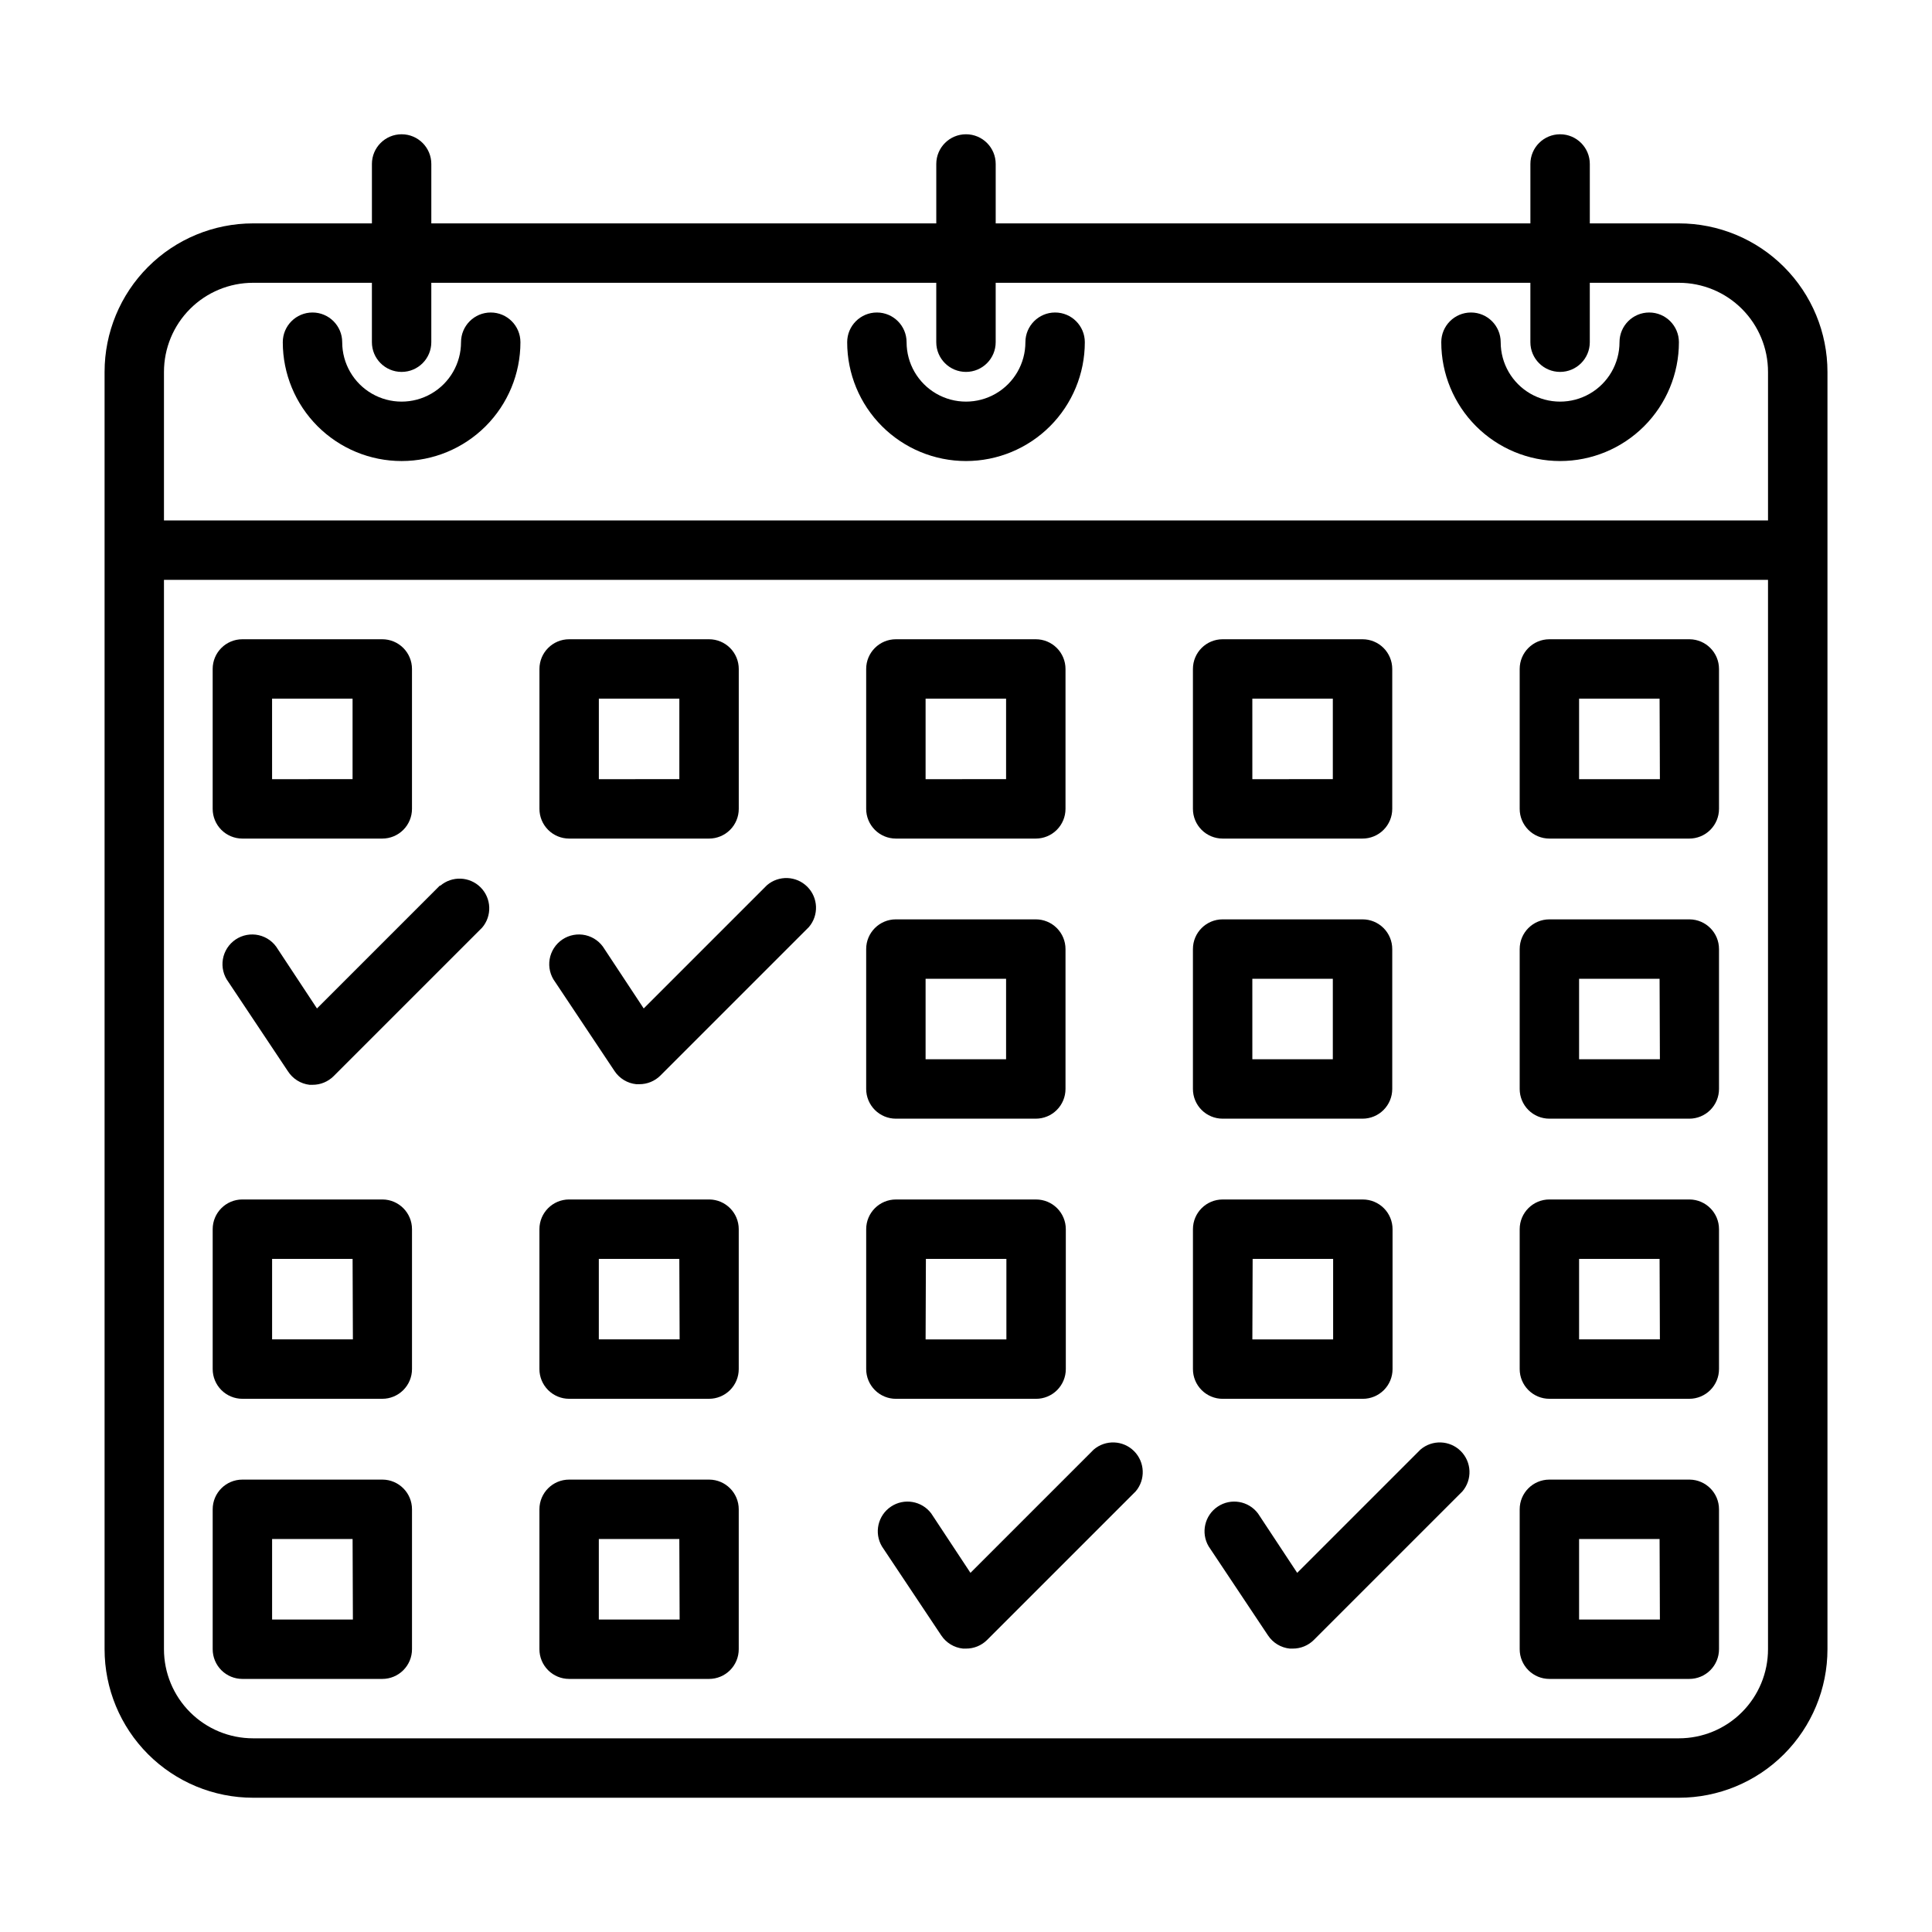
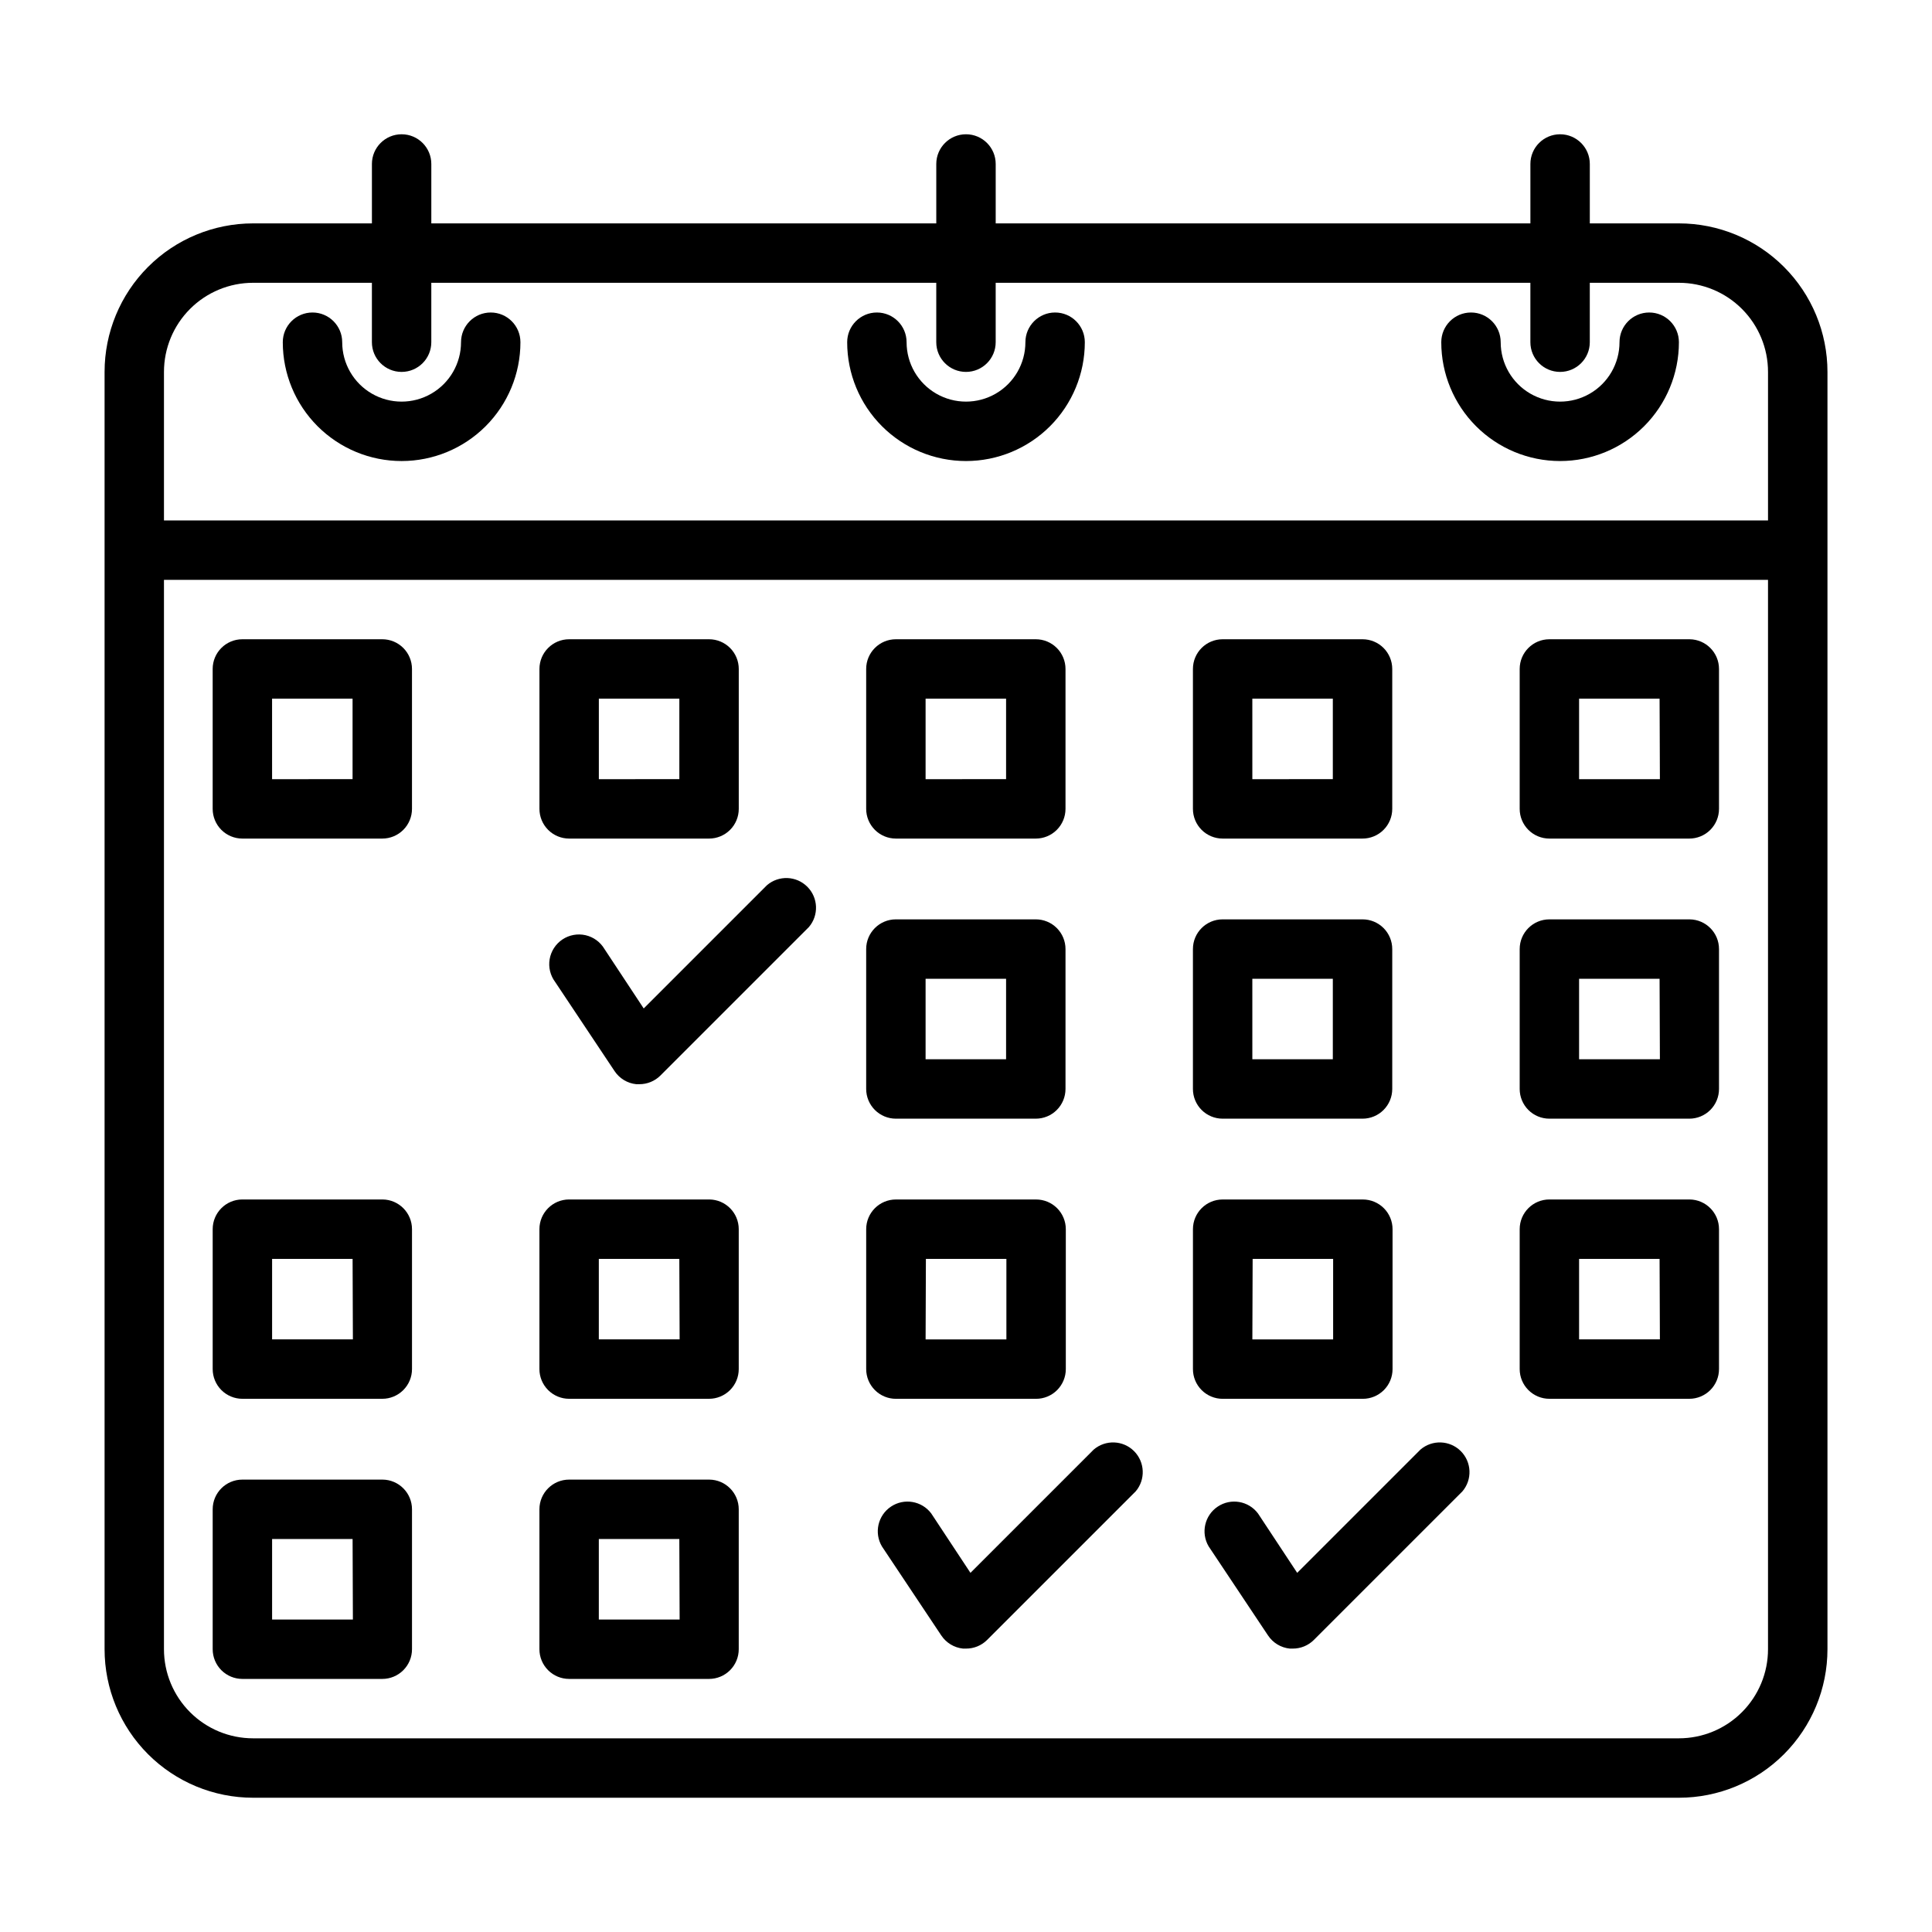
<svg xmlns="http://www.w3.org/2000/svg" fill="#000000" width="800px" height="800px" version="1.1" viewBox="144 144 512 512">
  <g>
    <path d="m588.93 203.2h-23.613v-15.746c0-4.348-3.527-7.871-7.875-7.871s-7.871 3.523-7.871 7.871v15.746h-141.7v-15.746c0-4.348-3.523-7.871-7.871-7.871s-7.875 3.523-7.875 7.871v15.746h-133.82v-15.746c0-4.348-3.523-7.871-7.871-7.871-4.348 0-7.871 3.523-7.871 7.871v15.746h-31.488c-10.438 0-20.449 4.144-27.832 11.527-7.383 7.383-11.527 17.391-11.527 27.832v338.5c0 10.438 4.144 20.449 11.527 27.832 7.383 7.383 17.395 11.527 27.832 11.527h377.86c10.441 0 20.453-4.144 27.832-11.527 7.383-7.383 11.531-17.395 11.531-27.832v-338.5c0-10.441-4.148-20.449-11.531-27.832-7.379-7.383-17.391-11.527-27.832-11.527zm-377.86 15.742h31.488v15.746c0 4.348 3.523 7.871 7.871 7.871 4.348 0 7.871-3.523 7.871-7.871v-15.746h133.82v15.746c0 4.348 3.527 7.871 7.875 7.871s7.871-3.523 7.871-7.871v-15.746h141.7v15.746c0 4.348 3.523 7.871 7.871 7.871s7.875-3.523 7.875-7.871v-15.746h23.617-0.004c6.266 0 12.273 2.488 16.699 6.918 4.43 4.43 6.918 10.434 6.918 16.699v39.359h-425.09v-39.359c0-6.266 2.488-12.27 6.918-16.699 4.43-4.43 10.434-6.918 16.699-6.918zm377.86 385.73h-377.86c-6.266 0-12.27-2.488-16.699-6.918-4.43-4.43-6.918-10.434-6.918-16.699v-283.39h425.09v283.39c0 6.266-2.488 12.27-6.918 16.699-4.426 4.43-10.434 6.918-16.699 6.918z" />
    <path d="m208.23 366.23h37.078c2.09 0 4.09-0.828 5.566-2.305 1.477-1.477 2.305-3.481 2.305-5.566v-37.078c0-2.086-0.828-4.09-2.305-5.566-1.477-1.477-3.477-2.305-5.566-2.305h-37.078c-4.348 0-7.871 3.523-7.871 7.871v37.078c0 2.086 0.832 4.09 2.305 5.566 1.477 1.477 3.481 2.305 5.566 2.305zm7.871-37.078h21.332v21.332l-21.328 0.004z" />
    <path d="m245.39 461.87h-37.156c-4.348 0-7.871 3.527-7.871 7.875v37.078-0.004c0 2.09 0.832 4.09 2.305 5.566 1.477 1.477 3.481 2.309 5.566 2.309h37.078c2.09 0 4.09-0.832 5.566-2.309 1.477-1.477 2.305-3.477 2.305-5.566v-37.074c0-4.32-3.477-7.832-7.793-7.875zm-7.871 37.078h-21.41v-21.332h21.332z" />
    <path d="m245.39 536.11h-37.156c-4.348 0-7.871 3.523-7.871 7.871v37.078c0 2.09 0.832 4.09 2.305 5.566 1.477 1.477 3.481 2.305 5.566 2.305h37.078c2.09 0 4.09-0.828 5.566-2.305 1.477-1.477 2.305-3.477 2.305-5.566v-37.078c0-4.316-3.477-7.828-7.793-7.871zm-7.871 37.078h-21.41v-21.332h21.332z" />
    <path d="m294.83 366.23h37.078c2.086 0 4.09-0.828 5.566-2.305 1.477-1.477 2.305-3.481 2.305-5.566v-37.078c0-2.086-0.828-4.09-2.305-5.566-1.477-1.477-3.481-2.305-5.566-2.305h-37.078c-4.348 0-7.871 3.523-7.871 7.871v37.078c0 2.086 0.828 4.09 2.305 5.566 1.477 1.477 3.481 2.305 5.566 2.305zm7.871-37.078h21.332v21.332l-21.332 0.004z" />
    <path d="m331.98 461.87h-37.156c-4.348 0-7.871 3.527-7.871 7.875v37.078-0.004c0 2.09 0.828 4.09 2.305 5.566 1.477 1.477 3.481 2.309 5.566 2.309h37.078c2.086 0 4.09-0.832 5.566-2.309 1.477-1.477 2.305-3.477 2.305-5.566v-37.074c0-4.32-3.477-7.832-7.793-7.875zm-7.871 37.078h-21.414v-21.332h21.332z" />
    <path d="m331.98 536.11h-37.156c-4.348 0-7.871 3.523-7.871 7.871v37.078c0 2.09 0.828 4.09 2.305 5.566 1.477 1.477 3.481 2.305 5.566 2.305h37.078c2.086 0 4.09-0.828 5.566-2.305 1.477-1.477 2.305-3.477 2.305-5.566v-37.078c0-4.316-3.477-7.828-7.793-7.871zm-7.871 37.078h-21.414v-21.332h21.332z" />
    <path d="m381.42 366.23h37.078-0.004c2.09 0 4.09-0.828 5.566-2.305s2.309-3.481 2.309-5.566v-37.078c0-2.086-0.832-4.09-2.309-5.566-1.477-1.477-3.477-2.305-5.566-2.305h-37.074c-4.348 0-7.875 3.523-7.875 7.871v37.078c0 2.086 0.832 4.09 2.309 5.566 1.477 1.477 3.477 2.305 5.566 2.305zm7.871-37.078h21.332v21.332l-21.332 0.004z" />
    <path d="m381.42 440.46h37.078-0.004c2.09 0 4.09-0.828 5.566-2.305s2.309-3.481 2.309-5.566v-37.078c0-2.09-0.832-4.09-2.309-5.566-1.477-1.477-3.477-2.305-5.566-2.305h-37.074c-4.348 0-7.875 3.523-7.875 7.871v37.078c0 2.086 0.832 4.09 2.309 5.566 1.477 1.477 3.477 2.305 5.566 2.305zm7.871-37.078h21.332v21.332h-21.332z" />
    <path d="m418.58 514.7c2.086 0 4.09-0.832 5.566-2.309 1.473-1.477 2.305-3.477 2.305-5.566v-37.074c0-2.09-0.832-4.09-2.305-5.566-1.477-1.477-3.481-2.309-5.566-2.309h-37.156c-4.348 0-7.875 3.527-7.875 7.875v37.078-0.004c0 2.09 0.832 4.09 2.309 5.566 1.477 1.477 3.477 2.309 5.566 2.309zm-29.207-37.078h21.332v21.332h-21.41z" />
    <path d="m468.01 366.23h37.078c2.09 0 4.09-0.828 5.566-2.305s2.305-3.481 2.305-5.566v-37.078c0-2.086-0.828-4.09-2.305-5.566-1.477-1.477-3.477-2.305-5.566-2.305h-37.078c-4.348 0-7.871 3.523-7.871 7.871v37.078c0 2.086 0.828 4.09 2.305 5.566 1.477 1.477 3.481 2.305 5.566 2.305zm7.871-37.078h21.332v21.332l-21.328 0.004z" />
    <path d="m468.01 440.46h37.078c2.09 0 4.09-0.828 5.566-2.305s2.305-3.481 2.305-5.566v-37.078c0-2.09-0.828-4.09-2.305-5.566-1.477-1.477-3.477-2.305-5.566-2.305h-37.078c-4.348 0-7.871 3.523-7.871 7.871v37.078c0 2.086 0.828 4.09 2.305 5.566 1.477 1.477 3.481 2.305 5.566 2.305zm7.871-37.078h21.332v21.332h-21.328z" />
    <path d="m505.17 514.7c2.09 0 4.09-0.832 5.566-2.309 1.477-1.477 2.305-3.477 2.305-5.566v-37.074c0-2.09-0.828-4.09-2.305-5.566-1.477-1.477-3.477-2.309-5.566-2.309h-37.156c-4.348 0-7.871 3.527-7.871 7.875v37.078-0.004c0 2.09 0.828 4.09 2.305 5.566 1.477 1.477 3.481 2.309 5.566 2.309zm-29.207-37.078h21.332v21.332h-21.406z" />
    <path d="m591.76 313.41h-37.156c-4.348 0-7.871 3.523-7.871 7.871v37.078c0 2.086 0.828 4.09 2.305 5.566 1.477 1.477 3.477 2.305 5.566 2.305h37.078c2.086 0 4.09-0.828 5.566-2.305s2.305-3.481 2.305-5.566v-37.078c0-4.316-3.477-7.828-7.793-7.871zm-7.871 37.078h-21.414v-21.336h21.332z" />
    <path d="m591.76 387.64h-37.156c-4.348 0-7.871 3.523-7.871 7.871v37.078c0 2.086 0.828 4.09 2.305 5.566 1.477 1.477 3.477 2.305 5.566 2.305h37.078c2.086 0 4.09-0.828 5.566-2.305s2.305-3.481 2.305-5.566v-37.078c0-4.316-3.477-7.828-7.793-7.871zm-7.871 37.078-21.414-0.004v-21.332h21.332z" />
    <path d="m591.76 461.87h-37.156c-4.348 0-7.871 3.527-7.871 7.875v37.078-0.004c0 2.09 0.828 4.09 2.305 5.566 1.477 1.477 3.477 2.309 5.566 2.309h37.078c2.086 0 4.09-0.832 5.566-2.309 1.477-1.477 2.305-3.477 2.305-5.566v-37.074c0-4.32-3.477-7.832-7.793-7.875zm-7.871 37.078h-21.414v-21.332h21.332z" />
-     <path d="m591.76 536.11h-37.156c-4.348 0-7.871 3.523-7.871 7.871v37.078c0 2.09 0.828 4.09 2.305 5.566 1.477 1.477 3.477 2.305 5.566 2.305h37.078c2.086 0 4.09-0.828 5.566-2.305 1.477-1.477 2.305-3.477 2.305-5.566v-37.078c0-4.316-3.477-7.828-7.793-7.871zm-7.871 37.078h-21.414v-21.332h21.332z" />
    <path d="m250.43 266.18c8.352 0 16.359-3.32 22.266-9.223 5.906-5.906 9.223-13.914 9.223-22.266 0-4.348-3.523-7.875-7.871-7.875s-7.871 3.527-7.871 7.875c0 5.625-3.004 10.82-7.875 13.633-4.871 2.812-10.871 2.812-15.742 0s-7.871-8.008-7.871-13.633c0-4.348-3.527-7.875-7.875-7.875s-7.871 3.527-7.871 7.875c0 8.352 3.316 16.359 9.223 22.266 5.906 5.902 13.914 9.223 22.266 9.223z" />
    <path d="m400 266.18c8.352 0 16.359-3.32 22.266-9.223 5.902-5.906 9.223-13.914 9.223-22.266 0-4.348-3.527-7.875-7.875-7.875-4.348 0-7.871 3.527-7.871 7.875 0 5.625-3 10.82-7.871 13.633s-10.875 2.812-15.746 0-7.871-8.008-7.871-13.633c0-4.348-3.523-7.875-7.871-7.875-4.348 0-7.871 3.527-7.871 7.875 0 8.352 3.316 16.359 9.223 22.266 5.902 5.902 13.914 9.223 22.266 9.223z" />
    <path d="m557.44 266.18c8.352 0 16.363-3.32 22.266-9.223 5.906-5.906 9.223-13.914 9.223-22.266 0-4.348-3.523-7.875-7.871-7.875-4.348 0-7.871 3.527-7.871 7.875 0 5.625-3 10.82-7.871 13.633s-10.875 2.812-15.746 0-7.871-8.008-7.871-13.633c0-4.348-3.523-7.875-7.871-7.875-4.348 0-7.875 3.527-7.875 7.875 0 8.352 3.32 16.359 9.223 22.266 5.906 5.902 13.914 9.223 22.266 9.223z" />
    <path d="m433.77 528.23-32.59 32.59-10.391-15.742v-0.004c-2.512-3.336-7.195-4.133-10.668-1.809-3.473 2.32-4.527 6.953-2.402 10.547l15.742 23.617h0.004c1.305 1.953 3.41 3.223 5.746 3.465h0.789c2.09 0.012 4.102-0.809 5.586-2.285l39.359-39.359h0.004c2.672-3.121 2.492-7.777-0.414-10.688-2.906-2.906-7.562-3.086-10.688-0.41z" />
    <path d="m520.36 528.23-32.59 32.59-10.391-15.742-0.004-0.004c-2.512-3.336-7.191-4.133-10.664-1.809-3.473 2.32-4.527 6.953-2.402 10.547l15.742 23.617h0.004c1.301 1.953 3.41 3.223 5.746 3.465h0.785c2.094 0.012 4.106-0.809 5.59-2.285l39.359-39.359c2.676-3.121 2.496-7.777-0.41-10.688-2.91-2.906-7.566-3.086-10.688-0.41z" />
-     <path d="m260.59 378.66-32.59 32.59-10.391-15.742c-1.102-1.863-2.922-3.191-5.031-3.672-2.109-0.477-4.324-0.07-6.121 1.133-1.801 1.203-3.023 3.094-3.387 5.227-0.363 2.133 0.168 4.32 1.469 6.051l15.742 23.617h0.004c1.27 2.012 3.383 3.344 5.746 3.621h0.785c2.094 0.012 4.106-0.812 5.59-2.285l39.359-39.359c2.676-3.125 2.496-7.777-0.41-10.688-2.91-2.906-7.566-3.086-10.688-0.414z" />
    <path d="m347.18 378.66-32.59 32.59-10.391-15.742c-1.102-1.863-2.918-3.191-5.027-3.672-2.113-0.477-4.324-0.07-6.125 1.133-1.797 1.203-3.023 3.094-3.383 5.227-0.363 2.133 0.168 4.32 1.469 6.051l15.742 23.617c1.305 1.953 3.41 3.223 5.746 3.461h0.789c2.094 0.012 4.106-0.809 5.59-2.281l39.359-39.359c2.676-3.125 2.496-7.781-0.414-10.688-2.906-2.91-7.562-3.09-10.684-0.414z" />
  </g>
</svg>